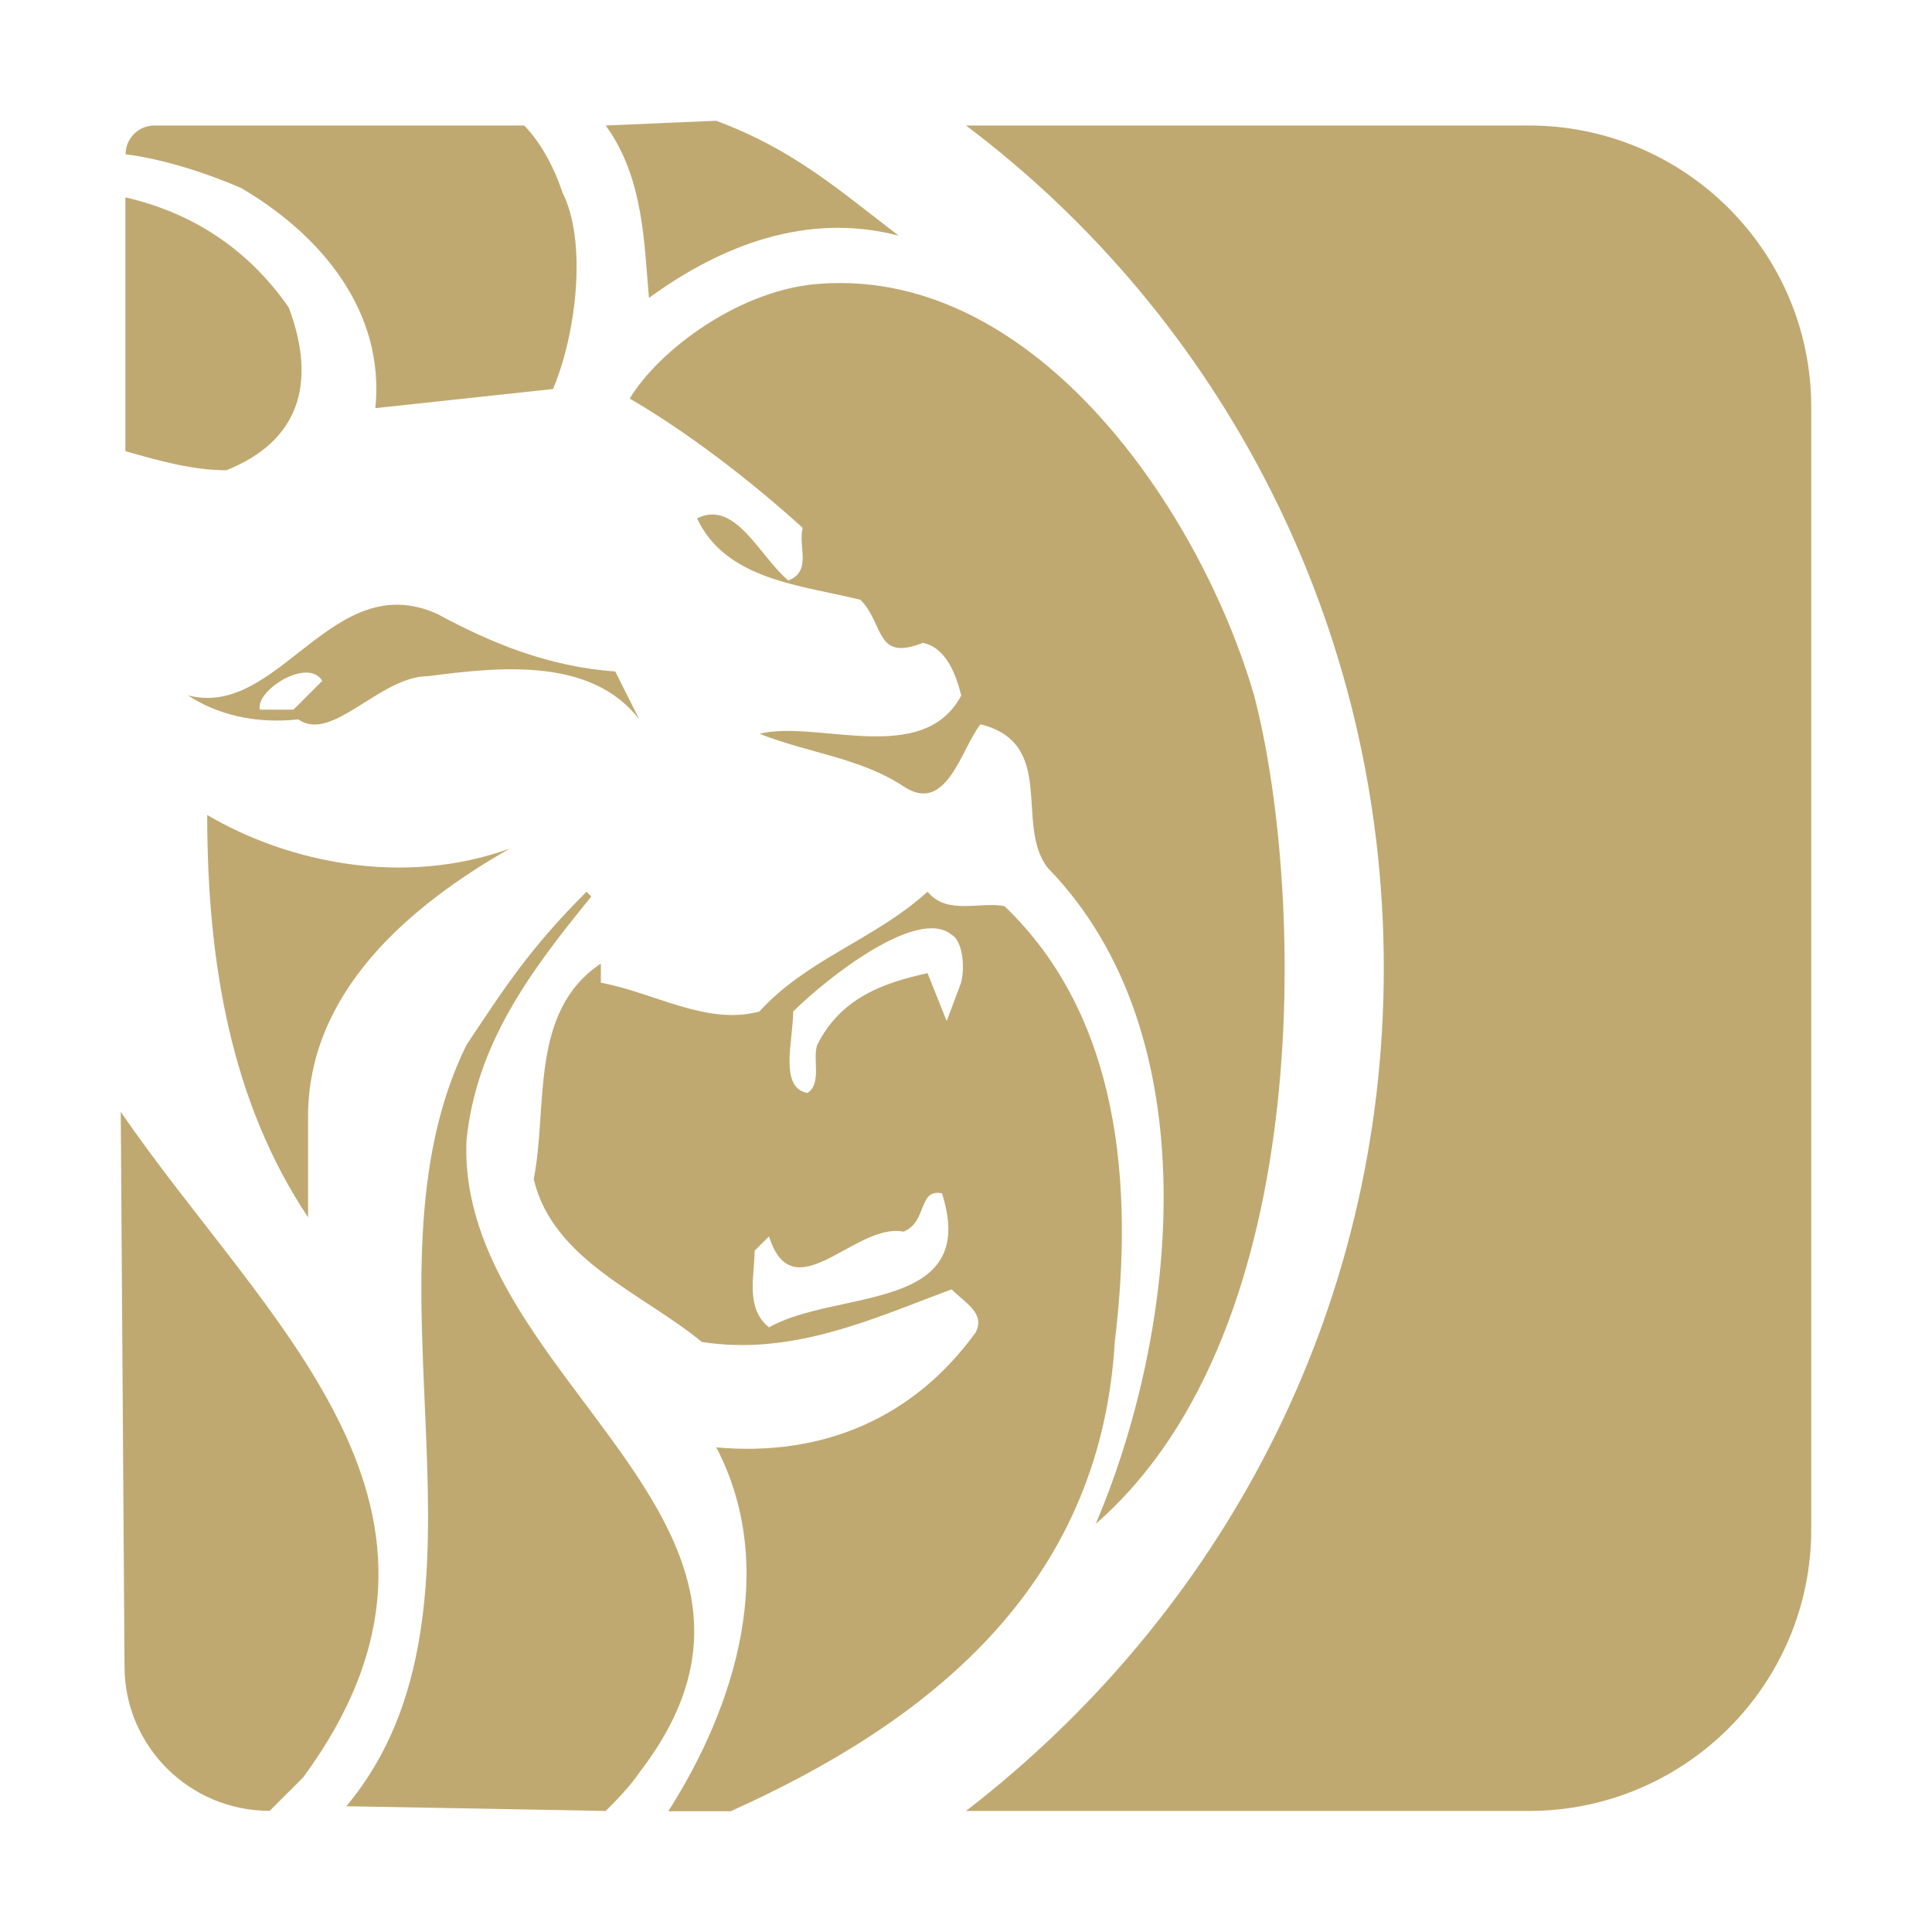
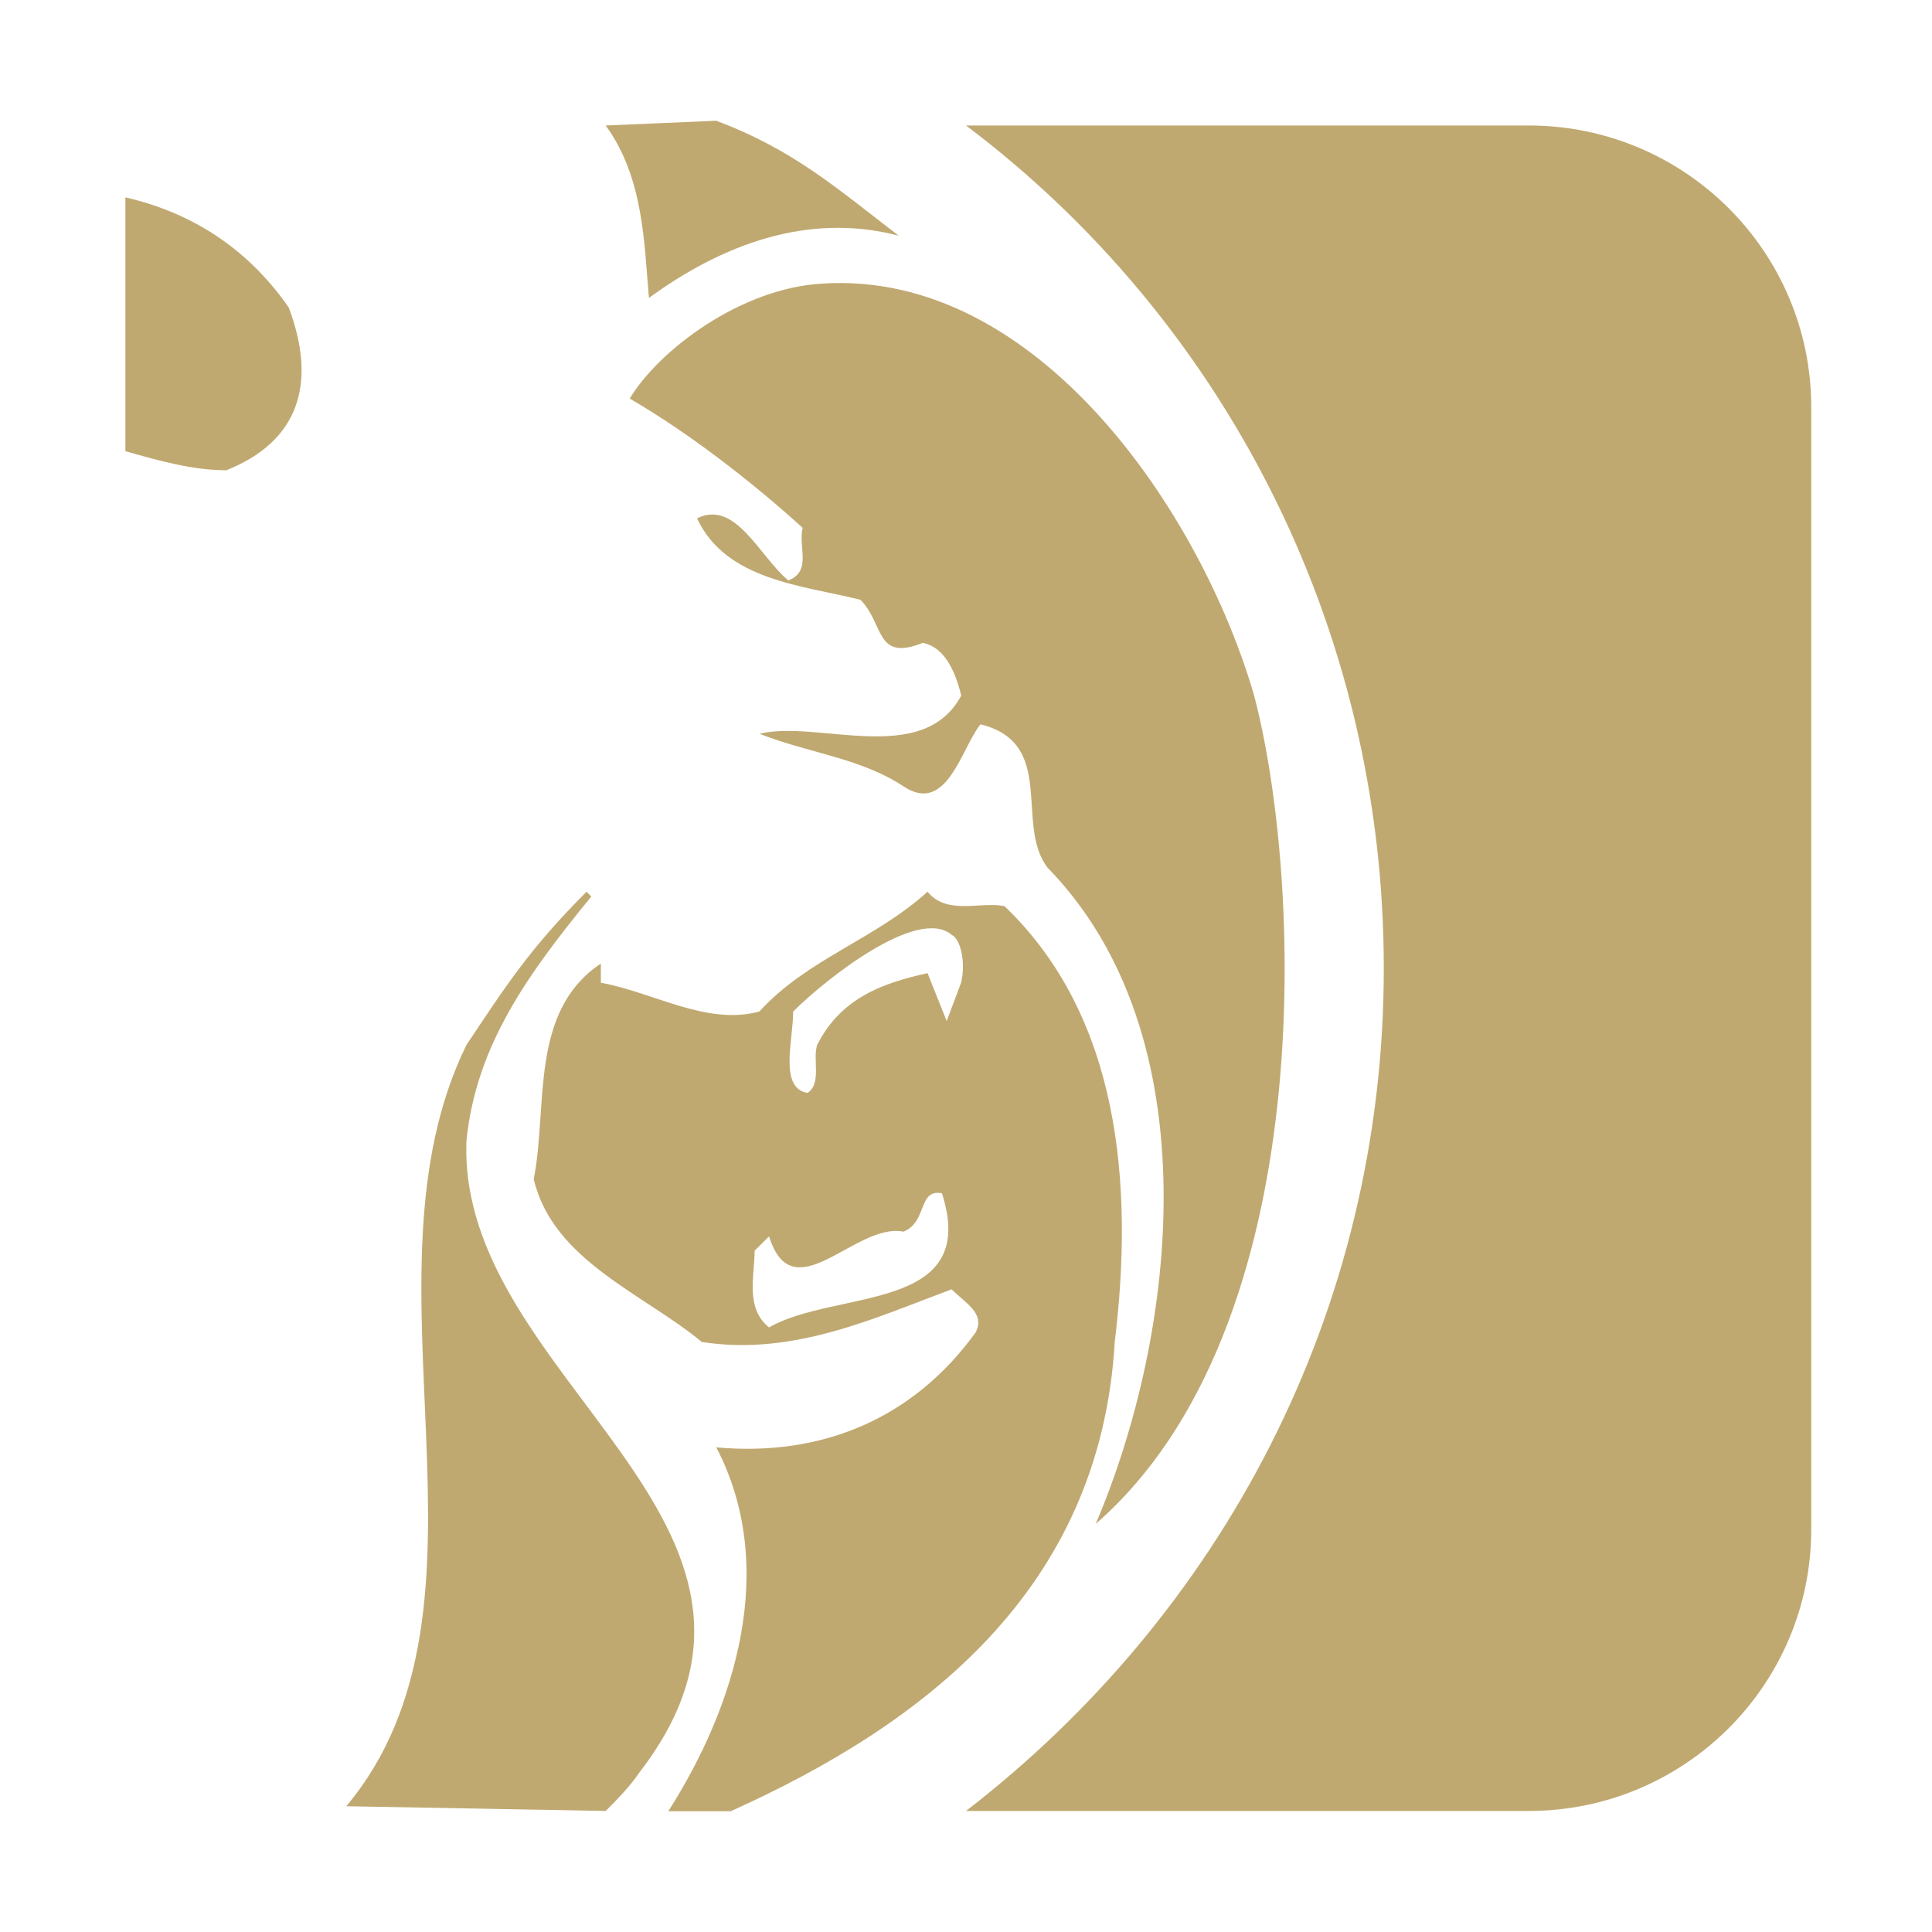
<svg xmlns="http://www.w3.org/2000/svg" width="20" height="20" viewBox="0 0 20 20" fill="none">
-   <path d="M2.145 8.437C2.145 9.973 2.395 11.411 3.189 12.601V11.56C3.189 10.271 4.233 9.379 5.276 8.785C4.183 9.18 2.989 8.933 2.145 8.437Z" fill="#C0A971" />
-   <path d="M3.038 7.346H2.69C2.641 7.149 3.187 6.801 3.336 7.048L3.038 7.346ZM1.945 7.198C2.244 7.396 2.641 7.496 3.088 7.447C3.436 7.695 3.933 7 4.43 7C5.177 6.902 6.121 6.803 6.618 7.447L6.369 6.951C5.674 6.902 5.076 6.653 4.53 6.357C3.436 5.86 2.89 7.447 1.945 7.198Z" fill="#C0A971" />
  <path d="M1.299 4.671C1.648 4.77 1.995 4.868 2.343 4.868C3.089 4.571 3.287 3.976 2.989 3.183C2.541 2.539 1.945 2.192 1.298 2.043V4.671H1.299Z" fill="#C0A971" />
  <path d="M6.27 18.747C6.369 18.648 6.519 18.498 6.618 18.35C8.607 15.772 4.729 14.286 4.829 11.808C4.928 10.817 5.474 10.073 6.121 9.281L6.072 9.231C5.476 9.826 5.226 10.223 4.829 10.817C3.635 13.245 5.326 16.615 3.585 18.698L6.27 18.747Z" fill="#C0A971" />
  <path d="M14.325 10.023C14.325 13.592 12.634 16.714 10 18.747H15.825C17.44 18.747 18.75 17.441 18.75 15.83V4.216C18.75 2.605 17.44 1.299 15.825 1.299H10C12.634 3.283 14.325 6.455 14.325 10.023Z" fill="#C0A971" />
-   <path d="M1.289 17.26C1.295 18.082 1.966 18.746 2.791 18.746L3.139 18.399C5.177 15.623 2.741 13.691 1.25 11.509L1.289 17.26Z" fill="#C0A971" />
-   <path d="M5.426 1.299H1.599C1.434 1.299 1.3 1.433 1.3 1.597C1.698 1.647 2.145 1.795 2.494 1.945C3.339 2.44 3.985 3.234 3.886 4.225L5.725 4.027C5.974 3.433 6.074 2.491 5.824 1.996C5.724 1.696 5.575 1.449 5.426 1.299Z" fill="#C0A971" />
  <path d="M6.27 1.299C6.668 1.844 6.668 2.539 6.718 3.084C7.464 2.539 8.359 2.192 9.303 2.44C8.658 1.945 8.21 1.548 7.414 1.25L6.27 1.299Z" fill="#C0A971" />
  <path d="M9.949 10.173L9.8 10.57L9.602 10.074C9.154 10.173 8.707 10.323 8.459 10.818C8.41 10.967 8.509 11.215 8.36 11.314C8.061 11.264 8.211 10.769 8.211 10.471C8.56 10.124 9.504 9.381 9.853 9.678C9.949 9.727 9.998 9.974 9.949 10.173ZM7.961 13.741C7.711 13.543 7.812 13.196 7.812 12.947L7.961 12.799C8.21 13.592 8.856 12.651 9.353 12.75C9.602 12.651 9.501 12.303 9.751 12.353C10.148 13.592 8.656 13.344 7.961 13.741ZM11.54 13.89C11.739 12.254 11.59 10.52 10.398 9.38C10.148 9.33 9.802 9.478 9.602 9.231C9.055 9.727 8.358 9.925 7.861 10.471C7.315 10.619 6.768 10.273 6.22 10.173C6.22 10.074 6.22 10.025 6.22 9.975C5.474 10.471 5.674 11.462 5.525 12.206C5.723 13.049 6.668 13.396 7.265 13.892C8.21 14.04 9.055 13.643 9.851 13.347C10 13.495 10.2 13.595 10.1 13.793C9.455 14.685 8.51 15.082 7.415 14.983C8.061 16.223 7.614 17.66 6.918 18.75H7.564C9.551 17.855 11.39 16.467 11.54 13.89Z" fill="#C0A971" />
  <path d="M12.982 7.198C12.436 5.315 10.745 2.788 8.508 2.936C7.662 2.985 6.817 3.629 6.519 4.126C7.116 4.473 7.763 4.969 8.309 5.464C8.26 5.662 8.408 5.911 8.161 6.009C7.862 5.761 7.614 5.167 7.216 5.366C7.515 6.009 8.309 6.059 8.907 6.209C9.156 6.457 9.056 6.852 9.553 6.655C9.802 6.704 9.901 7.002 9.951 7.2C9.553 7.944 8.46 7.448 7.863 7.596C8.36 7.794 8.907 7.845 9.354 8.141C9.802 8.439 9.951 7.745 10.15 7.498C10.946 7.695 10.499 8.538 10.846 8.984C12.536 10.719 12.188 13.791 11.343 15.775C13.678 13.741 13.479 9.082 12.982 7.198Z" fill="#C0A971" />
</svg>